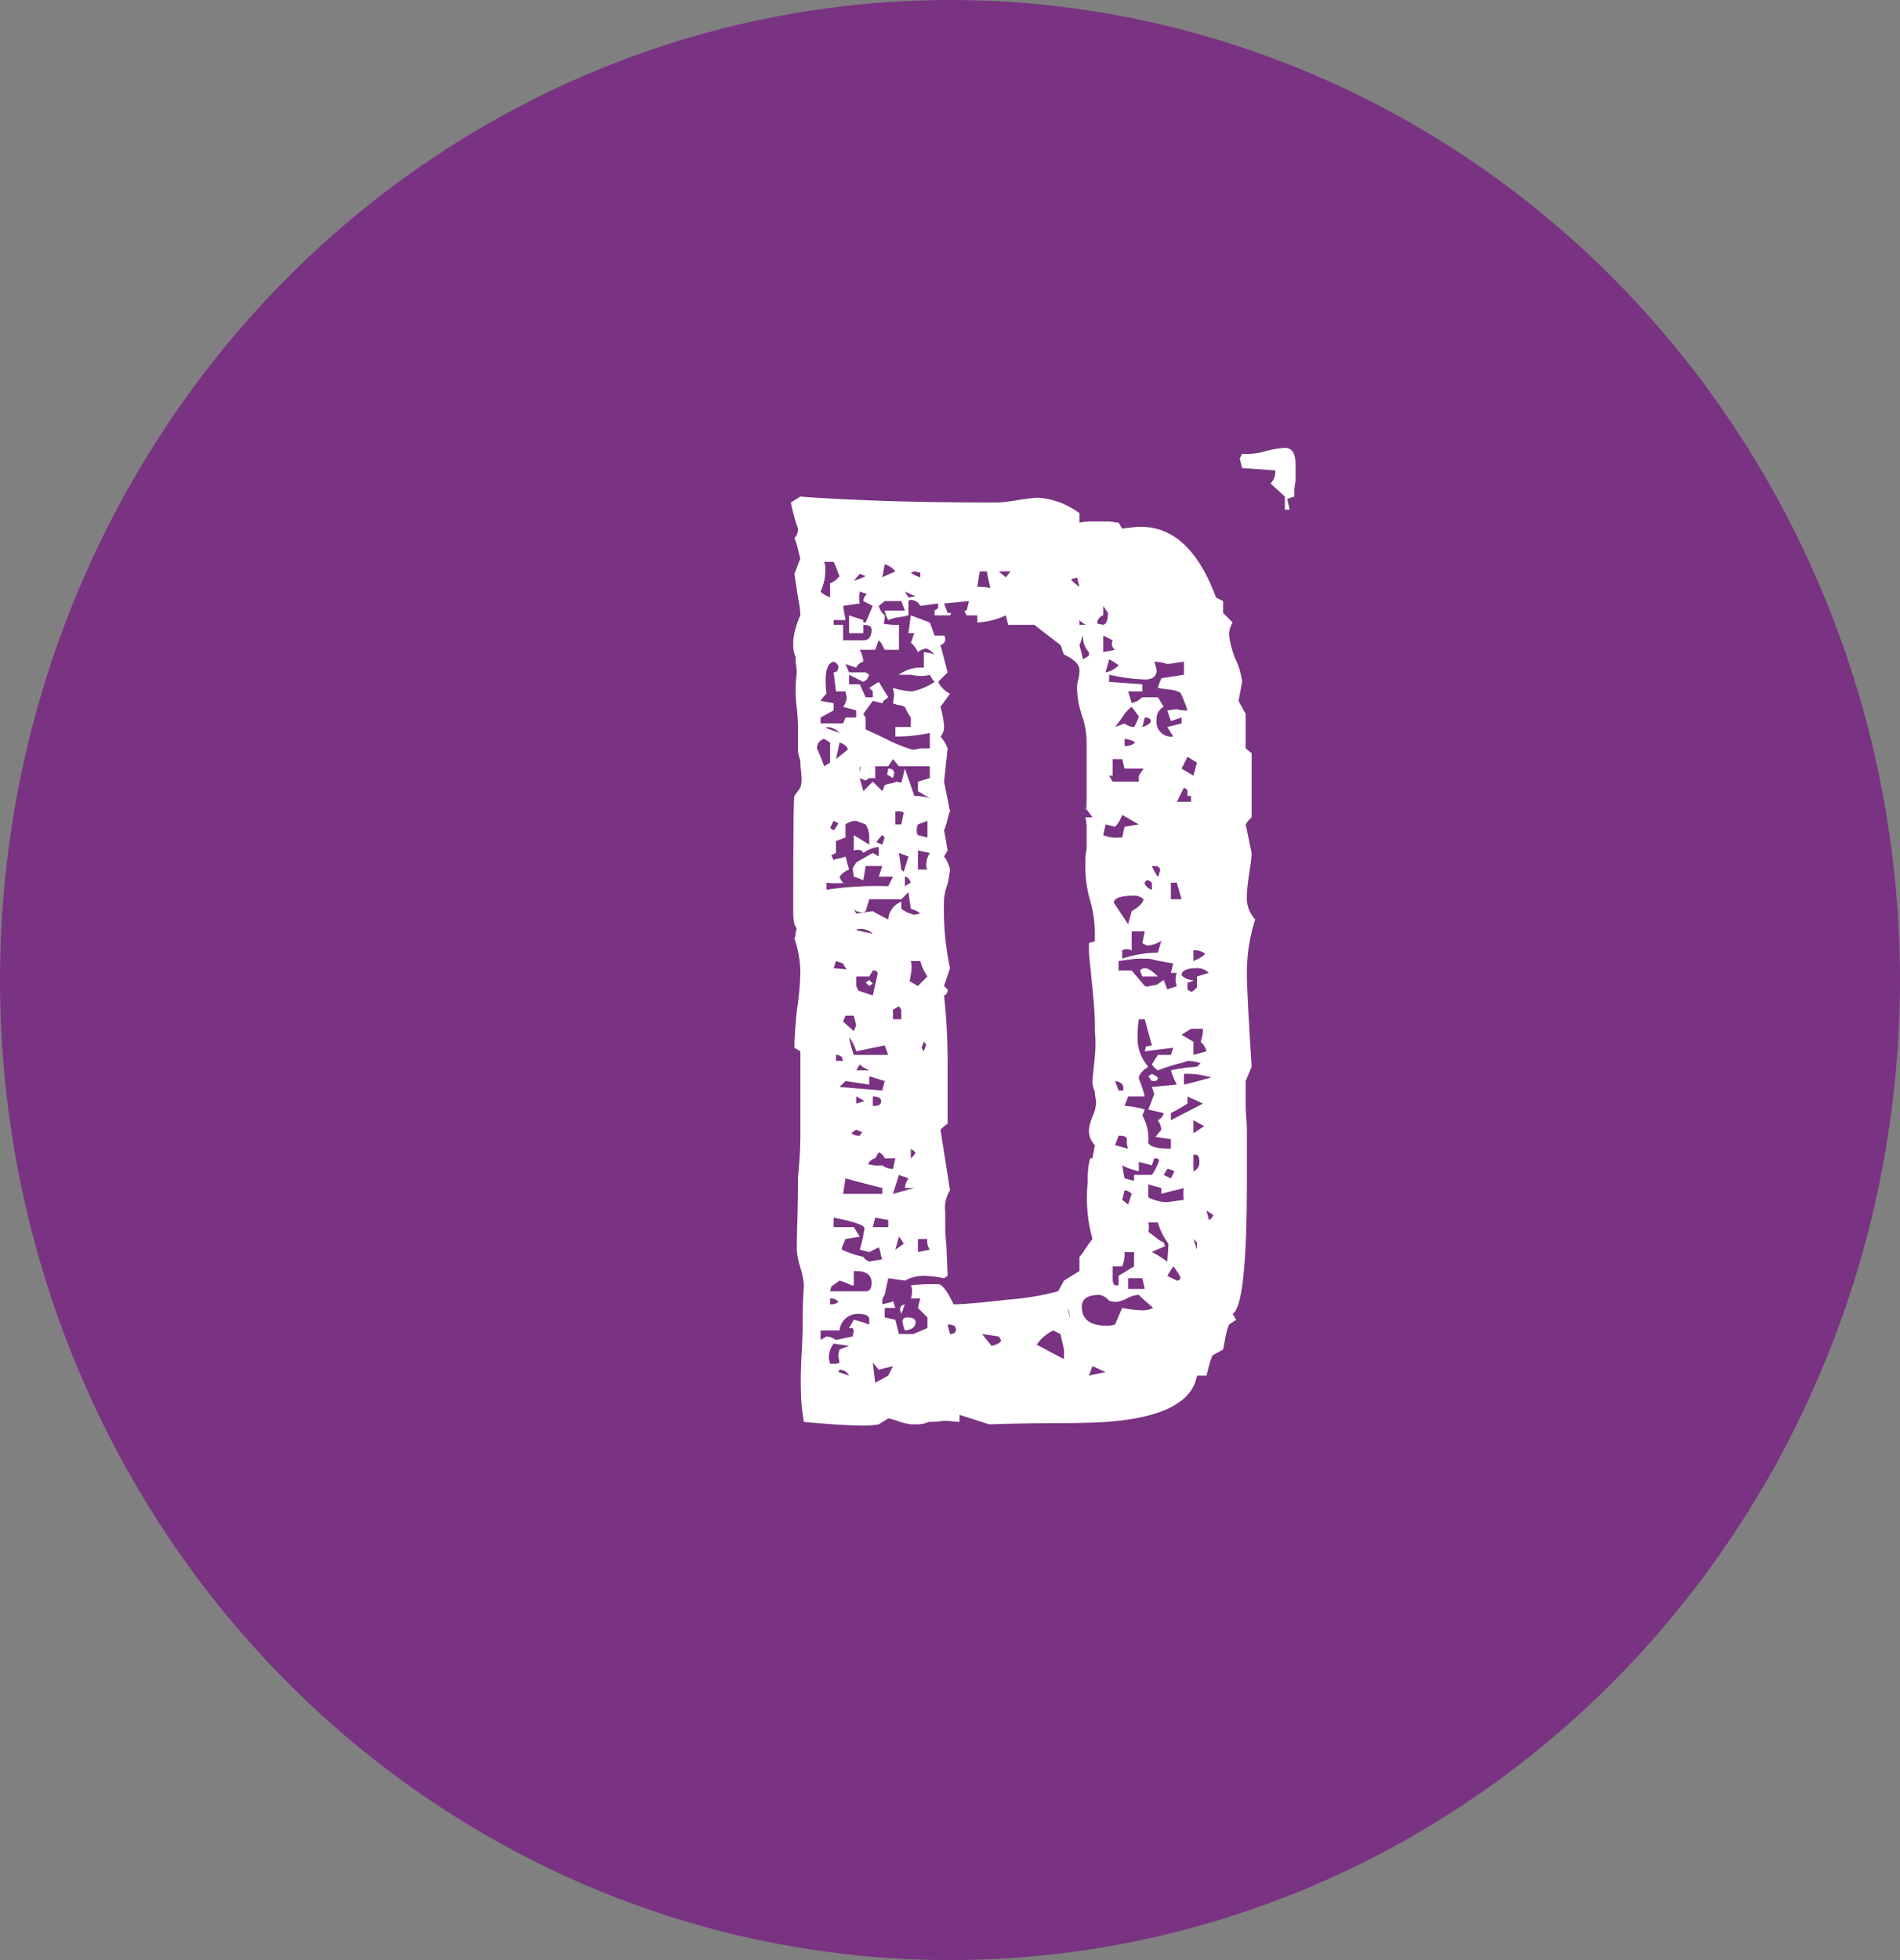
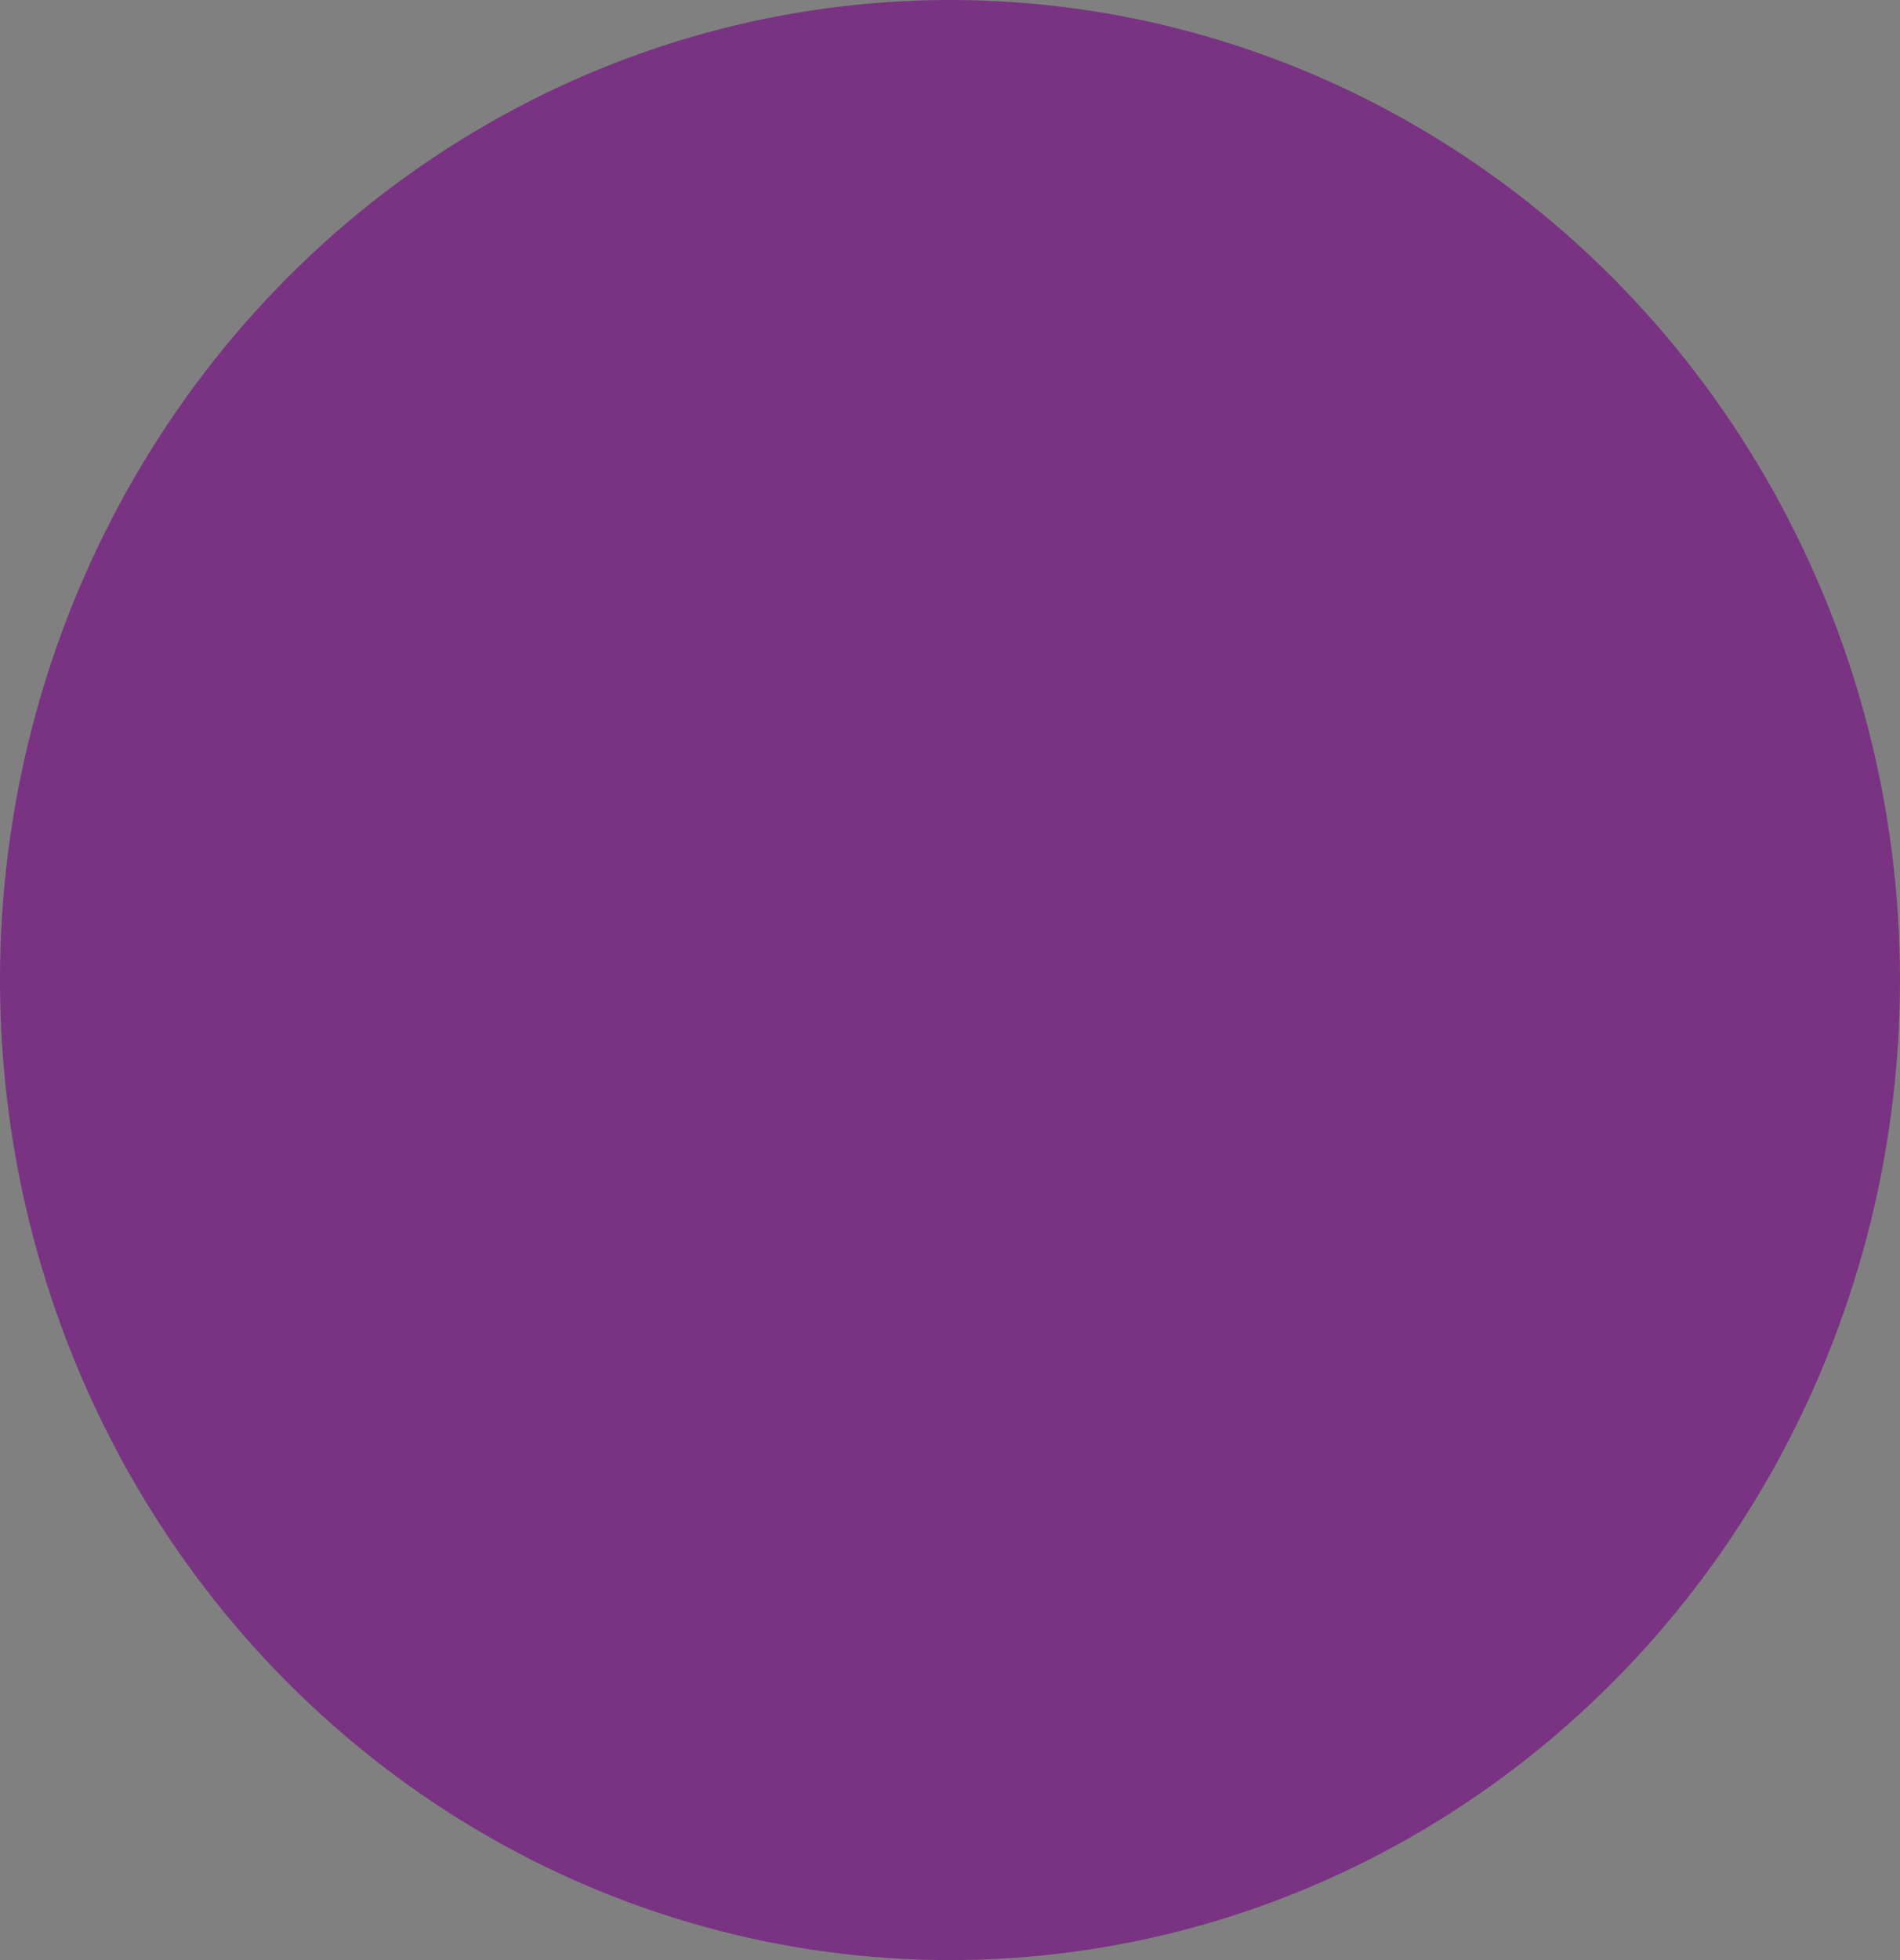
<svg xmlns="http://www.w3.org/2000/svg" width="32" height="33" viewBox="0 0 32 33">
  <rect x="0" y="0" width="32" height="33" fill="#808080" stroke="none" />
  <g id="Gruppe_1211" data-name="Gruppe 1211" transform="translate(-1675 -1574)">
    <ellipse id="Ellipse_4" data-name="Ellipse 4" cx="16" cy="16.5" rx="16" ry="16.5" transform="translate(1675 1574)" fill="#793382" />
-     <path id="Pfad_2579" data-name="Pfad 2579" d="M13.68.4l.04.18h-.08V.36L13.4.14a.3.3,0,0,0,.08-.22l-.56-.04-.04-.16.04-.08A1.091,1.091,0,0,0,13.3-.4a1.64,1.64,0,0,1,.34-.06q.18,0,.18.28V.1a.86.86,0,0,0-.02.16v.1Zm-.54,7.08a2.962,2.962,0,0,0-.14.94q0,.12.02.51t.06,1.03l-.1.24v.34q0,.16.01.28t.01.22v.86q0,2.08-.24,2.22l.06.1-.12.08a1.088,1.088,0,0,0-.06.21q-.02.11-.04.21l-.18.1a1.418,1.418,0,0,0-.06.18l-.04.16h-.16q-.12.68-1.54.78-.34.02-.83.02t-1.13.02l-.5-.16v.12l-.22-.02a1.061,1.061,0,0,0-.12.01,1.462,1.462,0,0,1-.18.01.491.491,0,0,1-.18.04H7.34a1.656,1.656,0,0,1-.18-.04.857.857,0,0,0-.2-.06l-.16.1a1.438,1.438,0,0,1-.32.02q-.26,0-.94-.06a3.04,3.04,0,0,1-.05-.48q-.01-.28.01-.66.02-.34.02-.63t.02-.53a1.407,1.407,0,0,0-.06-.3,1.16,1.16,0,0,1-.06-.3q0-.22.01-.52t.01-.7q.04-.4.04-.71V9.7l-.1-.06q0-.1.01-.26t.03-.36a4.908,4.908,0,0,0,.06-.64,1.83,1.83,0,0,0-.1-.58.178.178,0,0,0,.02-.08.178.178,0,0,1,.02-.08l-.04-.08a.927.927,0,0,1-.02-.18V7.24q0-1.86.02-1.84l.1-.14A.52.52,0,0,0,5.5,5.1a1.061,1.061,0,0,0-.01-.12,1.462,1.462,0,0,1-.01-.18.491.491,0,0,1-.04-.18V4.25q0-.13-.02-.33a2.258,2.258,0,0,1,0-.6.629.629,0,0,0-.01-.1,1.016,1.016,0,0,1-.01-.16.474.474,0,0,1-.04-.17V2.78a1.376,1.376,0,0,1,.12-.42,1.609,1.609,0,0,0-.03-.25q-.03-.17-.07-.45l.1-.26a1.546,1.546,0,0,1-.04-.15,1.236,1.236,0,0,0-.06-.19A.216.216,0,0,0,5.44.9,3.258,3.258,0,0,1,5.32.46l.16-.1Q5.98.4,6.8.43T8.78.46A1.4,1.4,0,0,0,8.93.45q.09-.01.21-.03T9.35.39A1.4,1.4,0,0,1,9.5.38a1.325,1.325,0,0,1,.68.26V.8a.894.894,0,0,1,.21-.02h.29l.16.02.06.1.16-.02Q12,.76,12.48,2.06l.12.06v.2l.16.16a.42.42,0,0,0-.06.22,1.728,1.728,0,0,0,.1.38,1.21,1.21,0,0,1,.12.4l-.06.32.12.22V4.6l.1.08V5.76a.569.569,0,0,0-.1.12l.1.48q0,.04-.01.13t-.03.21q-.02.14-.03.23a1.4,1.4,0,0,0-.01.15A.541.541,0,0,0,13.14,7.48Zm-3-5.76a.154.154,0,0,1-.06.02.058.058,0,0,0-.04.02.97.97,0,0,0,.14.12Zm.44.8q.08-.02.08-.2l-.08-.12v.16a.142.142,0,0,0-.1.14Zm.2.42a.124.124,0,0,1-.04-.16l-.16-.08v.28Zm-.5-.42a.157.157,0,0,0-.04-.03.285.285,0,0,1-.06-.05v.08ZM12,3.96a2.328,2.328,0,0,0-.12-.3.513.513,0,0,0-.18-.05q-.1-.01-.2-.03a1.471,1.471,0,0,1,.06-.16l.38-.06V3.14l-.28.04a.7.7,0,0,0-.22-.04.836.836,0,0,1,.04.14q0,.16-.2.16a3.369,3.369,0,0,1-.6-.08v.12l.56.04v.12H11l.06.2.1-.04.08-.06h.26l.1.16a.223.223,0,0,0-.12.22.247.247,0,0,0,.28.28l-.1-.16.24-.06v-.1l-.18.06-.06-.18.16-.02A.5.5,0,0,0,12,3.96Zm-1.38-.64a.4.4,0,0,0,.22-.12,1.051,1.051,0,0,0-.16-.1Zm-.28-.34a.379.379,0,0,1-.1-.28.391.391,0,0,0-.03.08.391.391,0,0,1-.03.08l.06.24.1-.06ZM8.82,1.62l.12.1.08-.1Zm2.42,2.62a.3.3,0,0,0,.14-.08V4.14q0-.06-.1-.06Zm.76.5-.1.2.2.12.06-.22Zm-.9-.5a.784.784,0,0,0,.08-.18l-.12-.16a.6.6,0,0,0-.14.15q-.06.09-.14.19l.16-.06A.266.266,0,0,0,11.1,4.24ZM8.5,1.62l-.04.26a.949.949,0,0,1,.22.02q-.02-.08-.06-.28ZM12.06,5.4H12V5.3l-.06-.04-.12.24h.24Zm-1.12-.84a.244.244,0,0,0,.18-.06.359.359,0,0,0-.18-.06Zm.24.5.08-.12h-.32l-.04-.16h-.16v.28h-.06l.06.1h.44ZM7.5,1.64l-.1-.02-.06.02a.451.451,0,0,0,.16.08Zm-.64.08q.08-.04.13-.06t.09-.04A.358.358,0,0,0,6.9,1.5Zm.56.32-.18-.08.06.1ZM10.9,5.72a.558.558,0,0,1-.12.2l-.16-.04-.04.18a.526.526,0,0,0,.26.04h.06l.04-.18.24-.04Zm.82,1.14v.28h.18l-.08-.28Zm-.22-.1a.058.058,0,0,0,.02-.04.154.154,0,0,1,.02-.06q0-.08-.1-.08H11.4A.877.877,0,0,0,11.5,6.76ZM6.38,1.78a1.552,1.552,0,0,0,.2-.08l-.1-.04ZM11.4,6.86l-.06-.04a.053.053,0,0,0-.06.06.188.188,0,0,0,.12.1ZM5.88,1.46a.279.279,0,0,1,.02.12.841.841,0,0,1-.08.38.313.313,0,0,0,.08.06l.08.04V1.82a.364.364,0,0,0,.16-.12.776.776,0,0,1-.04-.1,1.1,1.1,0,0,0-.06-.14Zm5.06,5.36-.04-.14ZM12.1,8.18a.652.652,0,0,0,.2-.12A.276.276,0,0,0,12.1,8ZM6.54,2.12A.173.173,0,0,1,6.6,2l-.12-.04a.5.5,0,0,0,0,.2L6.2,2.2l.04.24h-.2v.08H6.2v.26h.34q.14,0,.14-.18,0-.08-.14-.08v.14H6.3v-.3l.24.08v.04h.04L6.7,2.2ZM11.1,7.08q-.34,0-.34.12l.24.36.06-.22q.18-.1.2-.2A.216.216,0,0,0,11.1,7.08Zm1.26,1.3a.271.271,0,0,0-.2-.08q-.26,0-.26.12a.271.271,0,0,0,.2.08.136.136,0,0,1-.1.04v.12l.06.04a.216.216,0,0,0,.1-.08V8.44Zm-.8-.54a.506.506,0,0,1-.24.08l-.08-.04.04-.2h-.22V8a.17.17,0,0,0-.16,0v.14a1.888,1.888,0,0,1,.6-.1Zm.16.54.04-.16q-.24-.04-.32-.06a.6.6,0,0,0-.1-.02h-.16a1.061,1.061,0,0,0-.12.01l-.22.03v.16h.22l.22.26q.06.02.08,0l.12-.02.12-.08.06.16a.391.391,0,0,1,.08-.03.391.391,0,0,0,.08-.03.3.3,0,0,1,0-.22Zm.6,1.32a.3.3,0,0,0-.1-.16.635.635,0,0,0,.04-.18V9.32h-.2l-.16.1.2.12v.22ZM6.42,3.96,6.2,3.9a.266.266,0,0,0,.06-.16l-.02-.1H6.08l-.04-.32q.08,0,.08-.1a.12.12,0,0,0-.08-.08q-.18.04-.12.54a.569.569,0,0,0-.1.12l.22.04v.12l-.22.12v.1H6.2l.04-.1h.18Zm5.52,6.3q.18-.04.46-.12a1.369,1.369,0,0,0-.46-.06ZM7.46,5.32V5.16l.2-.06V4.9H7.14l-.1-.12-.08.12H6.74v.2h-.1l-.06.04-.1-.04.06.22.16-.16.16.16.04-.1A.355.355,0,0,1,7,5.19a.355.355,0,0,0,.1-.03l.08.02.06-.24.16.46a.817.817,0,0,1,.26.04ZM6.14,4.34a.306.306,0,0,0-.22-.1v.02ZM7.62,5.82l-.16.06a.223.223,0,0,0-.02.1.116.116,0,0,0,.02.08l.16.04ZM6.08,4.78l.2-.16q-.02-.08-.14-.12Zm.42.12-.02.02V5Zm.72.78a.158.158,0,0,0-.1-.02H7.08v.22h.1Zm5,4.22A.7.7,0,0,0,12,9.86a.928.928,0,0,1-.16.05q-.12.03-.34.11a.357.357,0,0,1-.1-.1l.1-.16h.22l.04-.12-.48.06.02-.08.1-.02-.12-.44h-.1a1.735,1.735,0,0,0-.02.24v.14a.741.741,0,0,0,.18.42q-.16.1-.16.2a1.916,1.916,0,0,1,.1.3H11l-.06.16a1.4,1.4,0,0,1,.34.06l-.04.1a.811.811,0,0,1,.1.46q.04.1.38.1v-.16l-.26-.04.1-.12a.342.342,0,0,0-.06-.16.179.179,0,0,0,.1-.12l-.26-.06.1-.26-.04-.12.42-.04a1.329,1.329,0,0,1-.1-.24,2.694,2.694,0,0,1,.44-.06Zm-.22.56v.12a2.615,2.615,0,0,1-.28.16v.12l.54-.28Zm.28.5-.18-.1v.22ZM5.98,4.5l-.1-.06a.157.157,0,0,0-.12.16q.08.18.12.3l.1-.06ZM7.46,6.32v.32h.16a.116.116,0,0,1-.02-.08.386.386,0,0,1,.06-.2ZM6.9,6.1l-.04-.04a.569.569,0,0,0-.1.12l.1.04Zm.24.26.04.28.04.04.08-.26Zm3.78,4v-.04q0-.1-.14-.12l.06.16Zm1.18,1.36a.156.156,0,0,0,.1-.16q0-.12-.06-.12H12.1ZM7.34,6.86q-.04-.1-.1-.1v.16Zm-1.3-.88a.465.465,0,0,0,.08-.12l-.08-.04-.06.12Zm.76.78.06-.18H6.58l-.04.24a1.471,1.471,0,0,0-.16-.06l-.02-.14.06-.1.28-.16.1.06V6.26a.535.535,0,0,0-.26.1q-.04-.08-.16-.04V6.06l.26.16V6.08a.386.386,0,0,0-.06-.2l-.16-.06a.293.293,0,0,0-.18.06V6.1l-.16.06v.2L6,6.4l.04.08a.355.355,0,0,1,.1-.03.355.355,0,0,0,.1-.03l.06.22a.364.364,0,0,0-.16.12.251.251,0,0,0,.06.1h.04a1.265,1.265,0,0,1-.32,0v.12a5.682,5.682,0,0,1,1.04-.06l.08-.16Zm3.64,4.52a.352.352,0,0,1-.1-.26.778.778,0,0,1,.06-.22.63.63,0,0,0,.06-.24.329.329,0,0,0-.01-.08.421.421,0,0,1-.01-.1.4.4,0,0,1-.04-.18q0-.02.01-.12l.03-.3a2.209,2.209,0,0,0,0-.42v-.1q0-.2-.03-.51t-.07-.71V7.88a.153.153,0,0,1,.06-.02.058.058,0,0,0,.04-.02V7.68a2.062,2.062,0,0,0-.08-.52,2.062,2.062,0,0,1-.08-.52V6.49a.97.97,0,0,1,.02-.19V5.96a.7.7,0,0,0-.02-.2h.12l-.12-.16q.02.1.02-.18V4.46a1.355,1.355,0,0,0-.08-.42,1.544,1.544,0,0,1-.08-.44.52.52,0,0,1,.02-.16.52.52,0,0,0,.02-.16q0-.14-.26-.26a.391.391,0,0,1-.03-.08.391.391,0,0,0-.03-.08l-.44-.34H8.98l-.04-.16a1.259,1.259,0,0,1-.48.12V2.36H8.28l-.04-.08h.04l.04-.16-.42.04.06.16h.06L8,2.36H7.74V2.28l.06-.04V2.16l-.3.04a.181.181,0,0,0-.16-.1.058.058,0,0,0-.04.02v.24a1.349,1.349,0,0,1-.16.03.74.74,0,0,0-.18.05.551.551,0,0,1-.06-.16h.34l-.06-.16H6.9l-.1.08a.3.3,0,0,0,.1.16.343.343,0,0,1-.02.14,1.035,1.035,0,0,0,.26.02v.42H6.9l-.04-.08a.313.313,0,0,0-.06-.08.391.391,0,0,0-.03.08.391.391,0,0,1-.03.08H6.48a.472.472,0,0,1,.06.2.179.179,0,0,0-.12.1l-.18-.06.06.14h.28l.06.04-.04.08-.06.04L6.3,3.36v.16h.18l.1.22H6.7v-.1l-.06-.06.16-.1.16.26-.08.06-.02.04L6.7,3.8l-.16.22.04.06v.2q.04.02.13.06t.25.12a2.594,2.594,0,0,0,.4.16A.443.443,0,0,0,7.5,4.6h.16V4.34a2.692,2.692,0,0,1-.58.06V4.24h.26V4.08a.877.877,0,0,1-.1-.18.355.355,0,0,0-.1-.03.355.355,0,0,1-.1-.03l.02-.14-.02-.12a1.181,1.181,0,0,0,.32.06,1.023,1.023,0,0,0,.38-.16.465.465,0,0,1-.08-.12.443.443,0,0,1-.14.02.744.744,0,0,1-.18-.02h-.2a.631.631,0,0,1,.42-.12V2.98a.635.635,0,0,1,.18.04q-.1-.1-.14-.1a.247.247,0,0,0-.14.06.485.485,0,0,0-.12-.16.391.391,0,0,0,.03-.08.391.391,0,0,1,.03-.08H7.3l.04-.3.32.12.08.22H7.9a.081.081,0,0,1,.02.06.1.1,0,0,1-.08.1l.12.46-.16.16a.472.472,0,0,0,.2.2l-.16.22a1.682,1.682,0,0,1,.06.32.244.244,0,0,1-.06.18.652.652,0,0,1,.12.2l-.06.56.1.5a.612.612,0,0,0-.04.13,1.236,1.236,0,0,1-.06.19q.02.1.06.34l-.06.1a.551.551,0,0,1,.1.22,2,2,0,0,1-.04.24.952.952,0,0,0-.06.26A4.783,4.783,0,0,0,8,8.3l-.1.3.06.06a.092.092,0,0,1-.06.1,10.529,10.529,0,0,1,.06,1.16v1a.569.569,0,0,0-.12.1L8,12.04a.544.544,0,0,0-.08.36v.24q0,.14.02.34l.02.5-.06.04q-.1-.02-.19-.03a1.543,1.543,0,0,0-.17-.01.674.674,0,0,0-.3.08l-.28-.04-.06.28a.163.163,0,0,0-.04.12v.04l.16-.04.02-.02.04.12H6.9v.16l.18.04.06.24h.24l.24-.1v-.18l-.16-.16.04-.16H7.34a.279.279,0,0,0,.02-.12.158.158,0,0,0-.02-.1,2.8,2.8,0,0,1,.3-.02H7.8q.1,0,.26.34.1,0,.34-.02t.58-.06a4.43,4.43,0,0,0,.84-.14l.1-.18.26-.16v-.24a.694.694,0,0,0,.09-.12,1.945,1.945,0,0,1,.13-.18,2.554,2.554,0,0,1-.08-.96,1.4,1.4,0,0,1,.04-.4h.04Zm1.34.44a.307.307,0,0,0-.12-.04l-.06.1.12.06Zm.58.82a.108.108,0,0,0,.05-.04.157.157,0,0,1,.03-.04l-.12-.08ZM7.5,7.38a.434.434,0,0,0-.16-.08L7.3,7.02l-.12.12H6.64l-.06.2a.116.116,0,0,1-.08.02l-.08-.02L6.38,7.3l.04.08.28-.04q.06.04.26.14a.348.348,0,0,1,.22-.3V7.3a.551.551,0,0,0,.22.1ZM11,11.34a.331.331,0,0,1-.02-.16q0-.06-.14-.06l-.06.16Zm.4.28-.22-.06v.16q-.08-.02-.14-.04a1.1,1.1,0,0,1-.14-.06l.04.22.16.04v-.1h.3a.877.877,0,0,0,.12-.24q0-.04-.08-.04Zm.54.58a.485.485,0,0,1,0-.2,1.546,1.546,0,0,1-.15.04q-.09.02-.23.06V12q-.16-.04-.22-.06v.22a.775.775,0,0,0,.3.08.856.856,0,0,0,.09-.01Zm.22.72-.06-.06.06.18ZM7.62,8.44a.849.849,0,0,1-.12-.26H7.34a.433.433,0,0,1,.01.16q-.01.08-.03.18l.14.08ZM6.7,7.72a.3.3,0,0,0-.22-.08.081.081,0,0,0-.06.02Q6.5,7.68,6.7,7.72Zm4.36,4.38a.173.173,0,0,0-.12-.06l-.04.16.1.08Zm.62.84a1.124,1.124,0,0,1-.18-.36h-.16a.325.325,0,0,1,0,.16,1.407,1.407,0,0,1,.12.09.722.722,0,0,0,.14.09l.02.06q-.04.02-.09.04t-.13.06a1.308,1.308,0,0,1,.14.08l.12.08Zm.14.62a.053.053,0,0,0,.06-.06,1.049,1.049,0,0,0-.12-.18l-.1.16ZM7.18,9l-.04-.06L7.04,9v.16h.14Zm-.4-.6a.053.053,0,0,0-.06-.06H6.7l-.06.1H6.42V8.6l.04.08.24.08ZM7.6,9.58l-.04-.04-.04.1.04.06ZM6.08,8.18l-.04.12.22.02a.463.463,0,0,1-.06-.1Zm5.02,4.9h-.16a.557.557,0,0,1-.04.24h-.16v.22q0,.1.06.1h.04v-.16l.26-.16Zm.14.44H11v.18h.28ZM6.38,9.1H6.24l-.04.1.18.16.04-.1Zm.52.5-.48.1a.677.677,0,0,0-.12-.24,1.829,1.829,0,0,0,.08.3h.58Zm4.28,4.2a.472.472,0,0,0-.2.06.472.472,0,0,1-.2.06l-.1-.02a.274.274,0,0,0-.16-.1q-.3,0-.3.2,0,.32.42.32a.443.443,0,0,0,.14-.02l.12-.28q.1.02.19.03a1.543,1.543,0,0,0,.17.01.355.355,0,0,0,.16-.04q-.04-.04-.1-.09T11.18,13.8ZM6.42,10.02h.22l-.08-.04a.313.313,0,0,1-.08-.06ZM6.18,9.8a.136.136,0,0,0-.1-.04v.1H6.2Zm.46.32v.14l-.4-.06-.1.1.72.06.04-.16Zm.08.5q.12,0,.12-.08t-.14-.08v.16Zm-.16-.08a1.308,1.308,0,0,0-.14-.08v.12Zm.78.96a.216.216,0,0,0,.08-.1l-.08-.06Zm2.68,2.68a.355.355,0,0,0-.04-.16Zm.32.98.28-.06L10.4,15Zm-3.82-4.1-.1-.04a.313.313,0,0,0-.08.06.2.2,0,0,0,.14.04Zm.38.44a.182.182,0,0,0-.1-.1l-.06.1a.179.179,0,0,0-.12.1.666.666,0,0,0,.24.02.293.293,0,0,0,.18.06l.04-.18Zm.34.5a.342.342,0,0,1,.06-.16.391.391,0,0,0-.08-.03.391.391,0,0,1-.08-.03l-.1.32L7.4,12Zm2.68,2.72-.06-.26-.12-.06a.7.7,0,0,0-.28.24q.08.04.19.1t.27.14ZM7.66,13.04a.238.238,0,0,1-.04-.18H7.46v.22ZM6.86,12q-.02,0-.62-.16l-.04.26h.66Zm.1.54-.22-.04-.04.16h.26Zm.12.5.14-.1a.465.465,0,0,0-.08-.12Zm1.46,1.42.16.2q.16-.04.16-.1-.02-.02-.02-.03t-.02-.03Zm-.54,0q.1,0,.1-.08t-.14-.08ZM6.86,13.2a.355.355,0,0,1-.03-.1A.355.355,0,0,0,6.8,13l-.16.08-.16-.04a2.312,2.312,0,0,0,.08-.36q0-.08-.52-.18v.16h.34l.1.16-.24.04L6.18,13v.04a1.713,1.713,0,0,0,.36.12.216.216,0,0,0,.1.08Zm-.28.54q.1,0,.1-.14,0-.2-.26-.2H6.38v.24H6.34a1.029,1.029,0,0,0-.2-.08l-.14.1-.02.08Zm-.6.22a.2.2,0,0,0,.14-.04.156.156,0,0,0-.14-.06Zm.66.24q-.02-.08-.18-.08a.307.307,0,0,0-.32.28H5.82v.16l.1-.06a.342.342,0,0,1,.16.06l.28-.06.02-.1-.02-.04H6.3l.08-.14a2.076,2.076,0,0,1,.26.08Zm.16.86-.1-.12.04.34.22-.12L7.04,15Zm-.76-.44a.4.4,0,0,0-.08.26l.02.08h.06a.158.158,0,0,0,.1-.02l-.02-.1V14.8l.02-.08.16-.06Zm-.16.1-.06-.1A.463.463,0,0,1,5.88,14.72Zm.42.44a.181.181,0,0,0-.16-.1l-.02.04Zm4.94-6.72-.04-.1a.115.115,0,0,1,.08-.04q.08,0,.22.14Zm-4.3-3.4.02-.1q.1,0,.1.08l-.02.08ZM11.4,10.2a.157.157,0,0,1-.03-.04.157.157,0,0,0-.03-.04l.06-.04a.463.463,0,0,1,.1.06.053.053,0,0,1-.06.06ZM6.58,8.54l.06-.04.06.06-.06.04Zm.6,5.58-.02-.06v-.02q0-.06.08-.08Zm.24.14q0,.12-.18.14a.836.836,0,0,1-.04-.14.071.071,0,0,1,.08-.08Q7.42,14.18,7.42,14.26Z" transform="translate(1683 1582)" fill="#fff" />
  </g>
</svg>